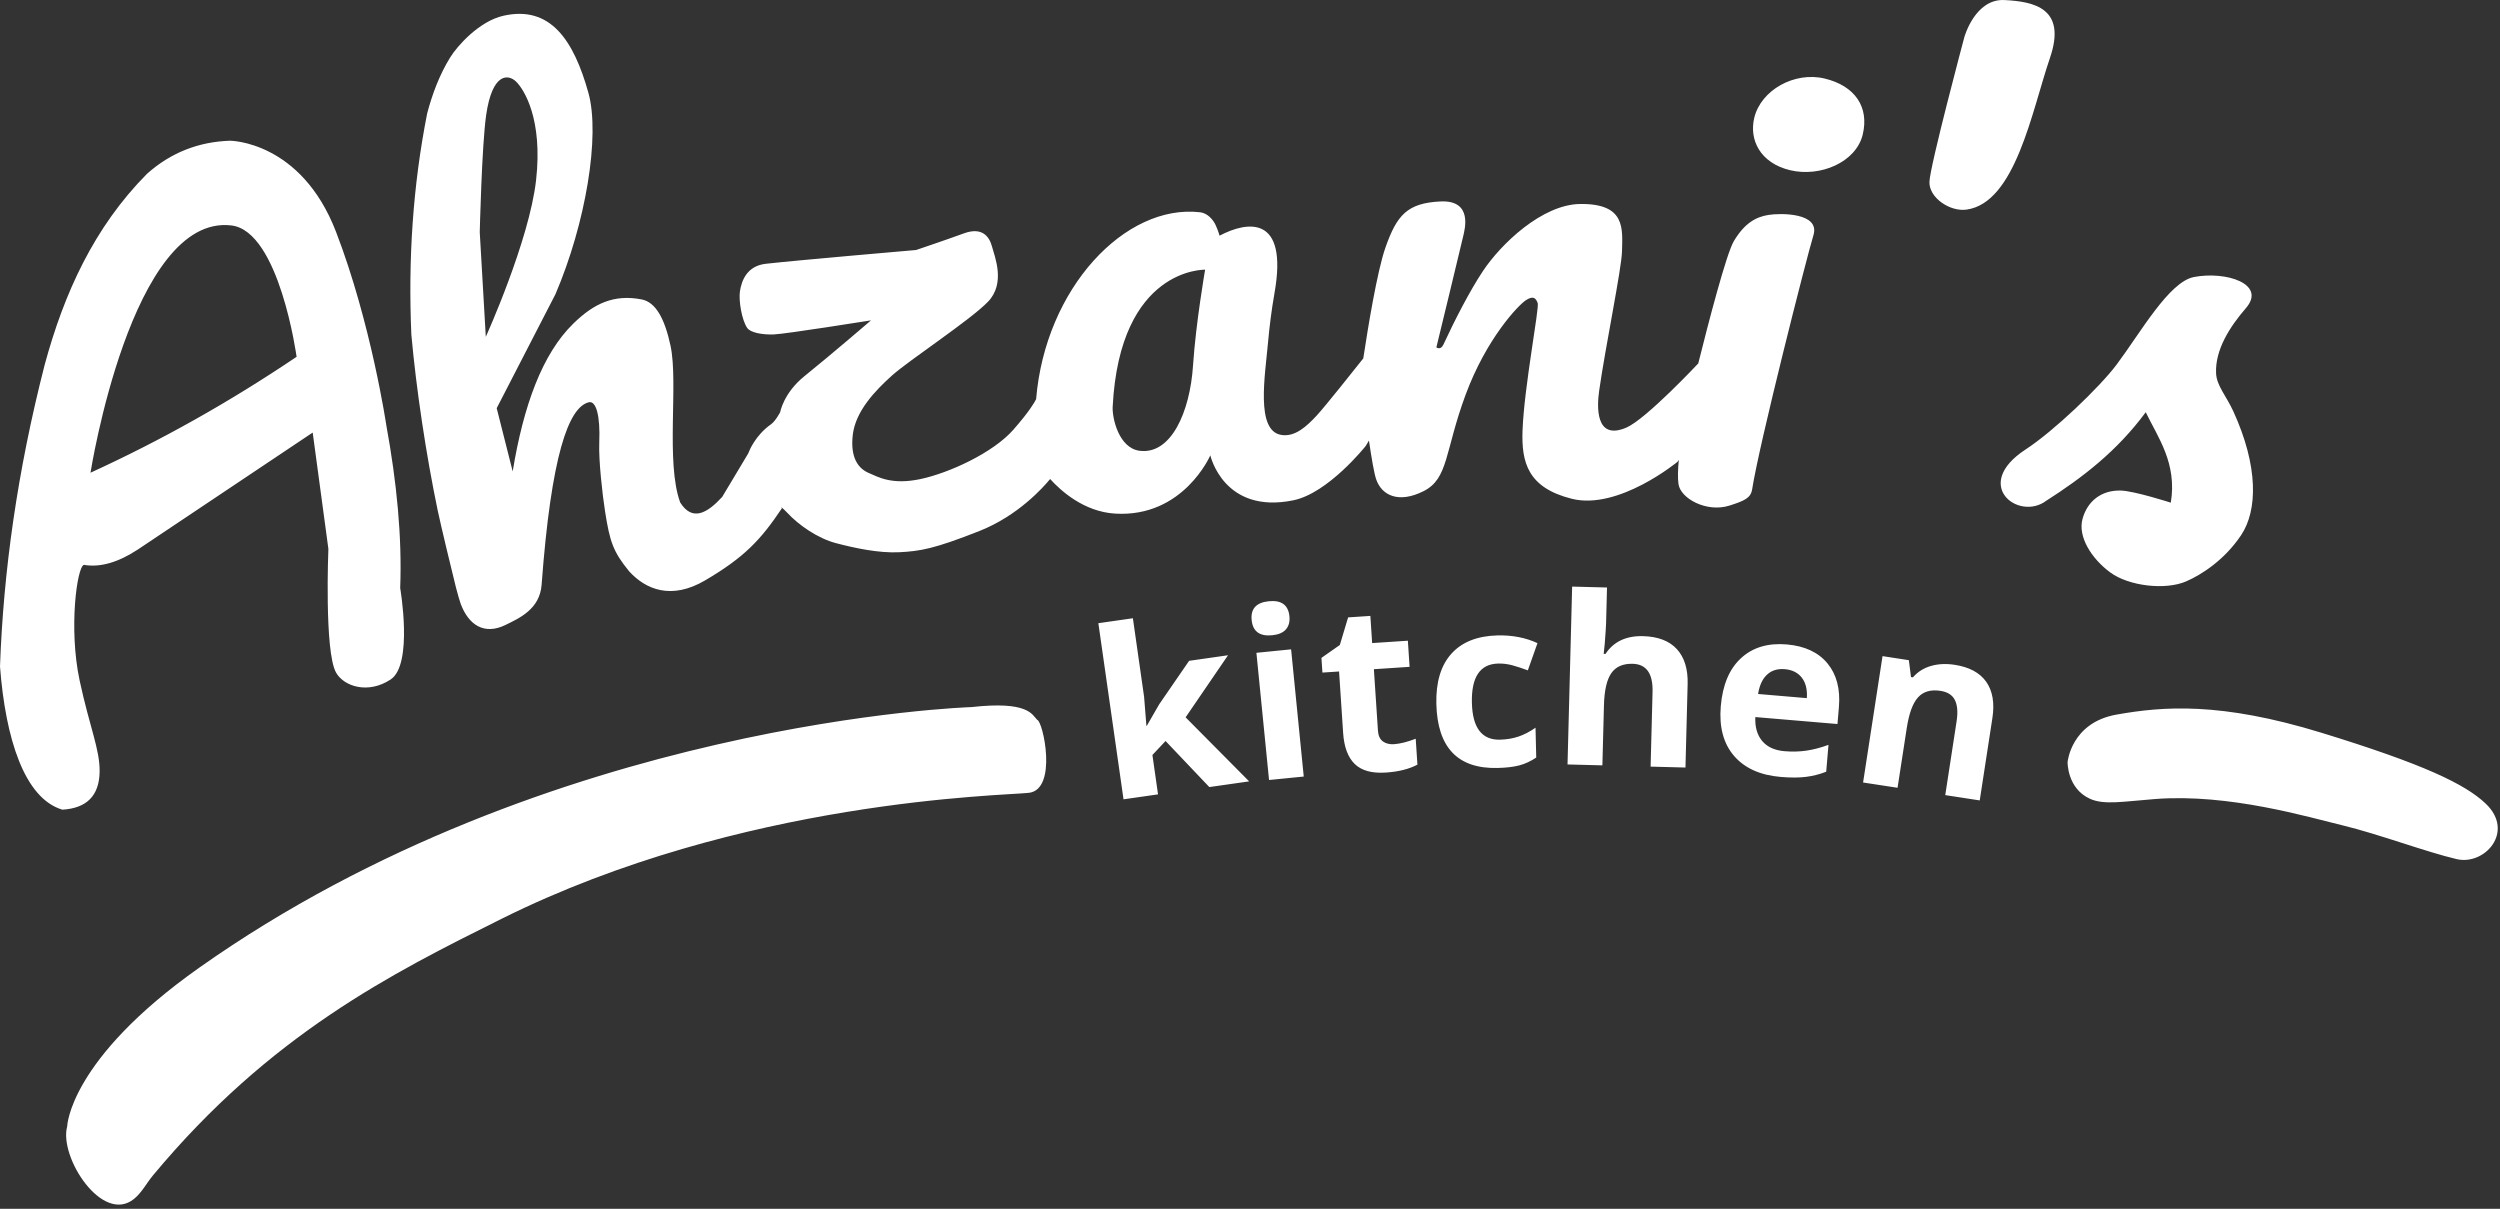
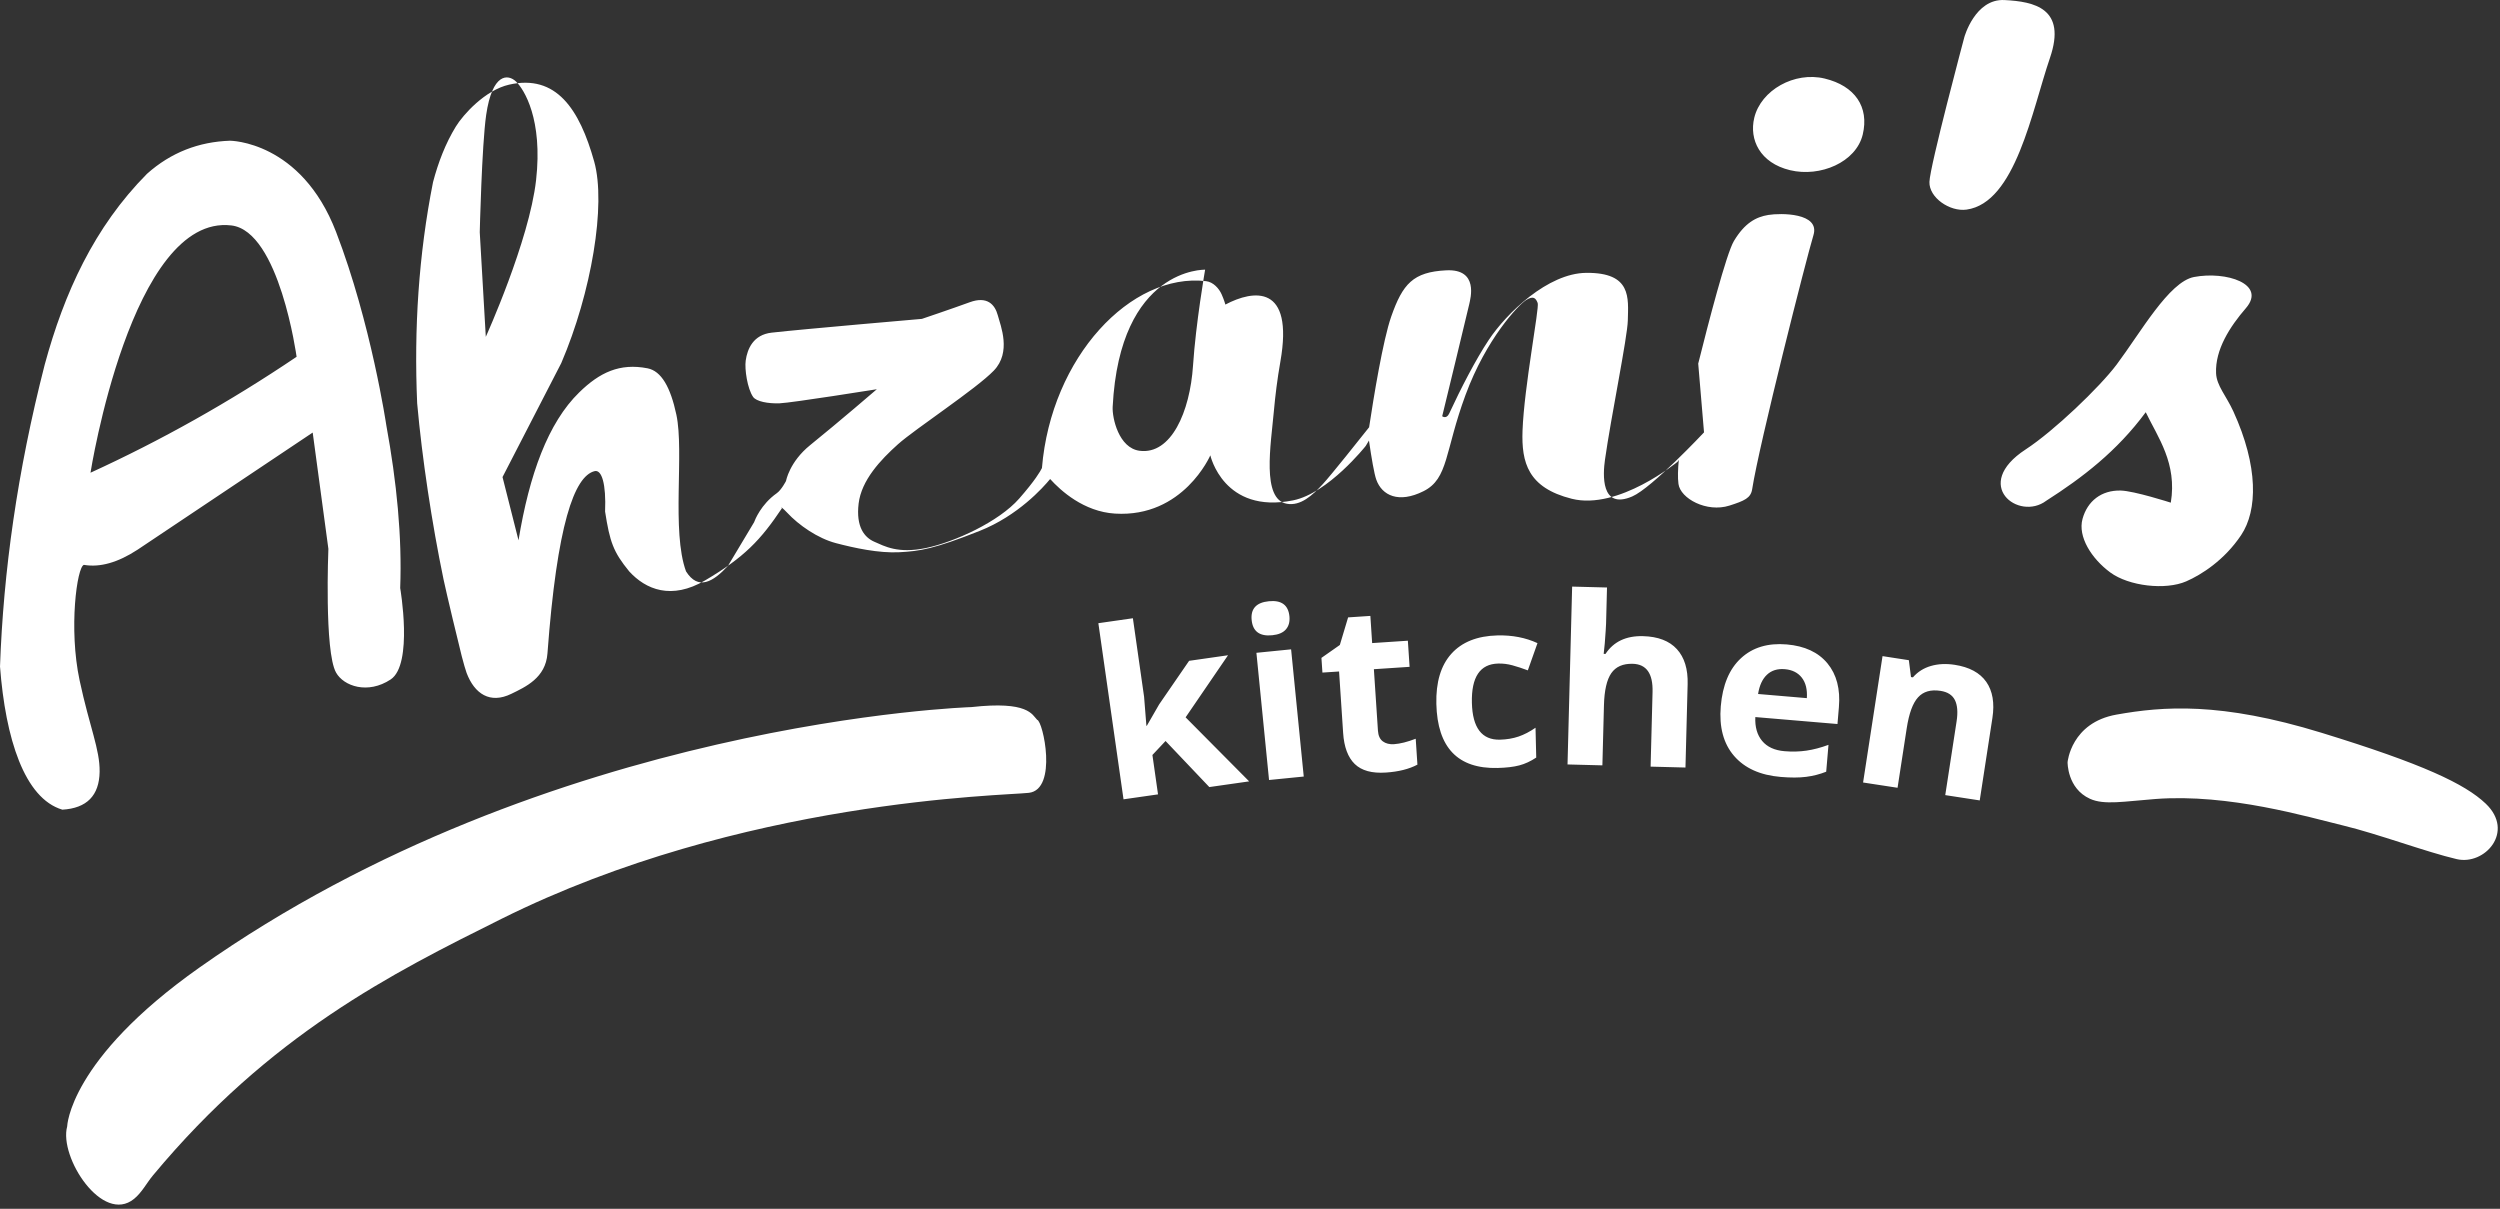
<svg xmlns="http://www.w3.org/2000/svg" xmlns:ns1="http://www.serif.com/" width="100%" height="100%" viewBox="0 0 91 44" version="1.1" xml:space="preserve" style="fill-rule:evenodd;clip-rule:evenodd;stroke-linejoin:round;stroke-miterlimit:2;">
  <rect x="0" y="0" width="91" height="44" fill="#333333" stroke="none" />
-   <rect id="Artboard1" x="-400.998" y="-768.803" width="892.913" height="1332.28" style="fill:none;" />
  <g id="Artboard11" ns1:id="Artboard1">
-     <path d="M2.445,41.003c0,0 0.063,-2.429 4.807,-5.779c12.752,-9.008 28.11,-9.486 28.11,-9.486c2.071,-0.231 2.205,0.276 2.39,0.463c0.215,0.045 0.755,2.533 -0.3,2.658c-0.886,0.105 -10.441,0.229 -19.192,4.584c-4.011,1.997 -8.42,4.207 -12.691,9.34c-0.23,0.276 -0.4,0.619 -0.688,0.855c-1.15,0.941 -2.741,-1.518 -2.436,-2.635Zm72.815,-13.261c-0,-0 0.124,-1.438 1.783,-1.731c1.688,-0.3 3.778,-0.47 7.461,0.662c3.683,1.132 5.219,1.859 5.976,2.579c1.073,1.022 -0.038,2.258 -1.056,2.02c-1.102,-0.257 -2.866,-0.919 -4.141,-1.226c-1.275,-0.307 -4.142,-1.165 -6.82,-0.963c-1.148,0.087 -1.867,0.229 -2.387,-0.007c-0.834,-0.378 -0.816,-1.334 -0.816,-1.334Zm-3.198,1.393l-1.255,-0.193l0.413,-2.686c0.051,-0.332 0.03,-0.59 -0.062,-0.774c-0.092,-0.184 -0.268,-0.296 -0.525,-0.335c-0.351,-0.054 -0.623,0.024 -0.815,0.235c-0.193,0.21 -0.331,0.587 -0.414,1.13l-0.333,2.163l-1.255,-0.192l0.708,-4.6l0.958,0.148l0.078,0.614l0.07,0.011c0.174,-0.201 0.393,-0.339 0.656,-0.415c0.263,-0.076 0.55,-0.09 0.863,-0.042c0.535,0.082 0.918,0.289 1.151,0.621c0.232,0.332 0.307,0.771 0.223,1.317l-0.461,2.998Zm-7.246,-0.855c-0.746,-0.063 -1.312,-0.319 -1.697,-0.766c-0.386,-0.448 -0.546,-1.049 -0.483,-1.804c0.066,-0.777 0.311,-1.361 0.736,-1.752c0.424,-0.392 0.979,-0.559 1.665,-0.501c0.655,0.056 1.149,0.286 1.483,0.69c0.333,0.404 0.472,0.935 0.416,1.593l-0.052,0.614l-2.99,-0.253c-0.017,0.36 0.066,0.65 0.248,0.869c0.182,0.218 0.453,0.343 0.812,0.373c0.279,0.024 0.546,0.017 0.8,-0.02c0.253,-0.037 0.521,-0.107 0.803,-0.211l-0.083,0.978c-0.231,0.092 -0.474,0.154 -0.73,0.187c-0.256,0.033 -0.565,0.034 -0.928,0.003Zm0.153,-3.922c-0.268,-0.023 -0.486,0.045 -0.652,0.202c-0.167,0.157 -0.274,0.391 -0.323,0.701l1.775,0.151c0.021,-0.313 -0.04,-0.561 -0.183,-0.745c-0.143,-0.183 -0.349,-0.286 -0.617,-0.309Zm-3.618,3.58l-1.269,-0.033l0.071,-2.717c0.018,-0.671 -0.223,-1.013 -0.723,-1.026c-0.355,-0.009 -0.614,0.105 -0.779,0.342c-0.164,0.237 -0.253,0.626 -0.267,1.167l-0.057,2.188l-1.269,-0.033l0.168,-6.474l1.269,0.033l-0.034,1.319c-0.003,0.103 -0.019,0.344 -0.048,0.724l-0.039,0.373l0.066,0.002c0.295,-0.448 0.751,-0.663 1.366,-0.647c0.547,0.014 0.958,0.172 1.233,0.473c0.275,0.301 0.406,0.727 0.391,1.276l-0.079,3.033Zm-19.606,-1.521l0.448,-0.778l1.09,-1.585l1.417,-0.203l-1.544,2.26l2.313,2.331l-1.45,0.207l-1.593,-1.677l-0.478,0.509l0.204,1.434l-1.256,0.18l-0.916,-6.411l1.257,-0.18l0.408,2.86l0.084,1.056l0.016,-0.003Zm12.767,1.537c-1.447,0.035 -2.191,-0.742 -2.229,-2.332c-0.019,-0.79 0.163,-1.399 0.547,-1.826c0.384,-0.427 0.944,-0.649 1.679,-0.667c0.538,-0.013 1.023,0.081 1.455,0.281l-0.351,0.991c-0.201,-0.075 -0.389,-0.137 -0.562,-0.184c-0.173,-0.047 -0.346,-0.069 -0.518,-0.064c-0.66,0.016 -0.979,0.492 -0.956,1.43c0.022,0.91 0.363,1.357 1.023,1.341c0.244,-0.006 0.469,-0.044 0.676,-0.114c0.206,-0.071 0.412,-0.178 0.617,-0.321l0.026,1.086c-0.202,0.135 -0.407,0.23 -0.616,0.285c-0.208,0.055 -0.472,0.086 -0.791,0.094Zm-3.768,-0.866c0.221,-0.015 0.484,-0.081 0.788,-0.198l0.062,0.943c-0.306,0.162 -0.689,0.258 -1.149,0.288c-0.506,0.034 -0.884,-0.07 -1.132,-0.311c-0.248,-0.241 -0.389,-0.617 -0.423,-1.129l-0.148,-2.239l-0.606,0.04l-0.036,-0.535l0.67,-0.47l0.301,-1.004l0.81,-0.054l0.065,0.989l1.3,-0.086l0.063,0.951l-1.3,0.086l0.148,2.238c0.012,0.18 0.071,0.31 0.178,0.389c0.106,0.079 0.243,0.113 0.409,0.102Zm-3.288,1.178l-1.263,0.126l-0.46,-4.63l1.263,-0.126l0.46,4.63Zm-39.085,-23.144c-0,0 2.587,0.004 3.862,3.321c1.276,3.316 1.829,7.038 1.829,7.038c0.379,2.071 0.575,4.059 0.505,5.924c-0,-0 0.482,2.78 -0.348,3.328c-0.831,0.548 -1.708,0.246 -1.987,-0.252c-0.431,-0.769 -0.279,-4.503 -0.279,-4.503l-0.571,-4.233l-6.375,4.264c-0.715,0.467 -1.367,0.653 -1.953,0.552c-0.251,0.066 -0.56,2.317 -0.156,4.207c0.366,1.71 0.74,2.509 0.728,3.325c-0.014,0.863 -0.463,1.326 -1.357,1.379c-1.381,-0.412 -2.069,-2.588 -2.269,-5.211c0.123,-3.449 0.628,-7.091 1.626,-10.983c0.708,-2.613 1.802,-5.012 3.724,-6.951c0.874,-0.78 1.887,-1.166 3.021,-1.205Zm-5.077,12.085c2.553,-1.169 5.055,-2.568 7.502,-4.22c-0,0 -0.625,-4.573 -2.373,-4.781c-3.642,-0.433 -5.129,9.001 -5.129,9.001Zm71.19,1.02c-1.007,0.758 -2.73,-0.577 -0.75,-1.868c1.027,-0.669 2.691,-2.263 3.311,-3.088c0.867,-1.156 1.904,-3.014 2.816,-3.188c1.168,-0.223 2.653,0.253 1.887,1.137c-0.572,0.661 -1.122,1.504 -1.083,2.368c0.02,0.453 0.37,0.818 0.631,1.391c0.911,1.994 0.886,3.598 0.279,4.503c-0.607,0.906 -1.441,1.438 -1.998,1.68c-0.75,0.326 -2.083,0.177 -2.765,-0.326c-0.682,-0.503 -1.187,-1.303 -1.008,-1.949c0.178,-0.647 0.684,-1.046 1.386,-1.031c0.488,0.01 1.827,0.441 1.827,0.441c0.236,-1.437 -0.471,-2.376 -0.912,-3.292c-1.048,1.42 -2.306,2.382 -3.621,3.222Zm-28.924,4.343c-0.041,-0.411 0.168,-0.64 0.626,-0.685c0.458,-0.046 0.708,0.137 0.749,0.548c0.019,0.197 -0.023,0.355 -0.127,0.475c-0.103,0.121 -0.27,0.192 -0.499,0.215c-0.458,0.046 -0.708,-0.139 -0.749,-0.553Zm16.255,-9.335c0.369,-1.477 1.023,-4.001 1.299,-4.462c0.395,-0.66 0.807,-0.876 1.253,-0.949c0.446,-0.073 1.893,-0.084 1.642,0.737c-0.251,0.822 -1.977,7.615 -2.23,9.245c-0.05,0.324 -0.28,0.422 -0.826,0.597c-0.832,0.265 -1.788,-0.26 -1.857,-0.789c-0.031,-0.229 -0.02,-0.537 0.013,-0.875l-0.047,0.07c0,0 -2.15,1.774 -3.851,1.346c-1.591,-0.4 -1.833,-1.314 -1.791,-2.479c0.058,-1.595 0.618,-4.471 0.552,-4.645c-0.066,-0.173 -0.153,-0.284 -0.43,-0.103c-0.276,0.18 -1.439,1.394 -2.198,3.451c-0.759,2.056 -0.616,3.042 -1.526,3.499c-0.911,0.457 -1.514,0.155 -1.72,-0.415c-0.077,-0.212 -0.175,-0.788 -0.268,-1.428l-0.118,0.198c0,-0 -1.362,1.72 -2.639,1.979c-2.535,0.514 -3.017,-1.638 -3.017,-1.638c-0,0 -0.982,2.273 -3.469,2.121c-1.14,-0.07 -1.981,-0.837 -2.362,-1.259c-0.253,0.308 -1.169,1.336 -2.568,1.89c-1.659,0.657 -2.164,0.735 -2.917,0.775c-0.753,0.04 -1.645,-0.156 -2.309,-0.33c-0.664,-0.173 -1.359,-0.657 -1.78,-1.111c-0.071,-0.077 -0.143,-0.144 -0.214,-0.202l0.025,0.042c-0.774,1.156 -1.369,1.787 -2.794,2.625c-1.231,0.724 -2.162,0.333 -2.765,-0.326c-0.581,-0.712 -0.705,-1.07 -0.878,-2.179c-0.096,-0.609 -0.238,-1.862 -0.212,-2.507c0.041,-1.004 -0.119,-1.536 -0.383,-1.47c-0.738,0.185 -1.367,1.94 -1.715,6.639c-0.065,0.885 -0.796,1.214 -1.316,1.467c-0.772,0.377 -1.337,0.002 -1.626,-0.759c-0.041,-0.108 -0.109,-0.351 -0.179,-0.617c-0.103,-0.395 -0.568,-2.342 -0.662,-2.794c-0.422,-2.029 -0.78,-4.407 -0.959,-6.404c-0.118,-2.721 0.053,-5.407 0.577,-8.051c0.191,-0.722 0.452,-1.406 0.831,-2.025c0.261,-0.427 1.062,-1.326 1.94,-1.525c1.712,-0.388 2.561,0.885 3.097,2.804c0.436,1.565 -0.099,4.761 -1.2,7.332l-2.138,4.148l0.582,2.302c0.393,-2.395 1.077,-4.28 2.208,-5.382c0.747,-0.732 1.48,-1.075 2.487,-0.879c0.506,0.098 0.838,0.691 1.051,1.688c0.29,1.357 -0.183,4.244 0.351,5.703c0.444,0.704 0.984,0.389 1.528,-0.201l0.952,-1.59l0.002,-0.007c0.026,-0.07 0.246,-0.641 0.821,-1.046c0.172,-0.121 0.338,-0.447 0.338,-0.447c-0,0 0.12,-0.692 0.881,-1.306c1.058,-0.855 2.424,-2.032 2.424,-2.032c-0,0 -3.112,0.497 -3.536,0.512c-0.425,0.016 -0.851,-0.066 -0.968,-0.233c-0.209,-0.302 -0.313,-1.011 -0.269,-1.323c0.06,-0.424 0.273,-0.941 0.947,-1.016c1.169,-0.131 5.467,-0.501 5.467,-0.501c0,-0 1.097,-0.37 1.739,-0.605c0.641,-0.235 0.918,0.086 1.023,0.474c0.105,0.389 0.5,1.343 -0.144,2.013c-0.645,0.671 -2.863,2.121 -3.492,2.684c-0.628,0.563 -1.329,1.305 -1.43,2.158c-0.101,0.853 0.214,1.234 0.575,1.39c0.36,0.155 0.846,0.442 1.879,0.226c1.033,-0.217 2.645,-0.949 3.391,-1.799c0.58,-0.661 0.771,-0.995 0.828,-1.111c0.334,-4.042 3.245,-7.122 5.973,-6.803c0.266,0.031 0.474,0.27 0.567,0.478c0.093,0.208 0.137,0.374 0.137,0.374c1.025,-0.542 2.5,-0.752 2.002,2.076c-0.113,0.642 -0.187,1.249 -0.236,1.795c-0.111,1.236 -0.452,3.21 0.467,3.379c0.507,0.094 0.94,-0.311 1.308,-0.708c0.312,-0.338 1.377,-1.68 1.691,-2.076c0.161,-1.066 0.502,-3.167 0.806,-4.033c0.416,-1.184 0.794,-1.619 1.998,-1.679c1.204,-0.061 0.878,1.045 0.842,1.226c-0.037,0.182 -0.986,4.085 -0.986,4.085c0,0 0.154,0.12 0.257,-0.103c0.413,-0.893 0.963,-1.961 1.437,-2.673c0.649,-0.978 2.153,-2.43 3.547,-2.443c1.663,-0.017 1.533,0.911 1.516,1.73c-0.013,0.616 -0.613,3.52 -0.832,5.074c-0.073,0.516 -0.166,1.834 0.992,1.335c0.716,-0.308 2.609,-2.328 2.609,-2.328l0.005,-0.001Zm-17.949,-3.418c-0,0 -3.103,-0.092 -3.365,4.99c-0.021,0.413 0.223,1.501 0.979,1.601c1.146,0.151 1.835,-1.411 1.946,-3.102c0.101,-1.537 0.44,-3.489 0.44,-3.489Zm-26.183,2.443c-0,-0 1.579,-3.485 1.83,-5.701c0.251,-2.217 -0.436,-3.305 -0.727,-3.588c-0.291,-0.283 -0.868,-0.323 -1.09,1.216c-0.158,1.094 -0.233,4.266 -0.233,4.266l0.22,3.807Zm53.818,-10.905c0,-0 0.387,-1.41 1.464,-1.353c1.077,0.056 2.272,0.296 1.654,2.105c-0.657,1.921 -1.254,5.278 -3.039,5.523c-0.605,0.083 -1.365,-0.434 -1.349,-1.008c0.016,-0.574 1.27,-5.267 1.27,-5.267Zm-5.083,1.504c1.098,0.264 1.628,1.031 1.385,2.04c-0.244,1.008 -1.547,1.56 -2.645,1.296c-1.097,-0.265 -1.494,-1.114 -1.303,-1.907c0.243,-1.009 1.465,-1.694 2.563,-1.429Z" style="fill:#fff;" />
+     <path d="M2.445,41.003c0,0 0.063,-2.429 4.807,-5.779c12.752,-9.008 28.11,-9.486 28.11,-9.486c2.071,-0.231 2.205,0.276 2.39,0.463c0.215,0.045 0.755,2.533 -0.3,2.658c-0.886,0.105 -10.441,0.229 -19.192,4.584c-4.011,1.997 -8.42,4.207 -12.691,9.34c-0.23,0.276 -0.4,0.619 -0.688,0.855c-1.15,0.941 -2.741,-1.518 -2.436,-2.635Zm72.815,-13.261c-0,-0 0.124,-1.438 1.783,-1.731c1.688,-0.3 3.778,-0.47 7.461,0.662c3.683,1.132 5.219,1.859 5.976,2.579c1.073,1.022 -0.038,2.258 -1.056,2.02c-1.102,-0.257 -2.866,-0.919 -4.141,-1.226c-1.275,-0.307 -4.142,-1.165 -6.82,-0.963c-1.148,0.087 -1.867,0.229 -2.387,-0.007c-0.834,-0.378 -0.816,-1.334 -0.816,-1.334Zm-3.198,1.393l-1.255,-0.193l0.413,-2.686c0.051,-0.332 0.03,-0.59 -0.062,-0.774c-0.092,-0.184 -0.268,-0.296 -0.525,-0.335c-0.351,-0.054 -0.623,0.024 -0.815,0.235c-0.193,0.21 -0.331,0.587 -0.414,1.13l-0.333,2.163l-1.255,-0.192l0.708,-4.6l0.958,0.148l0.078,0.614l0.07,0.011c0.174,-0.201 0.393,-0.339 0.656,-0.415c0.263,-0.076 0.55,-0.09 0.863,-0.042c0.535,0.082 0.918,0.289 1.151,0.621c0.232,0.332 0.307,0.771 0.223,1.317l-0.461,2.998Zm-7.246,-0.855c-0.746,-0.063 -1.312,-0.319 -1.697,-0.766c-0.386,-0.448 -0.546,-1.049 -0.483,-1.804c0.066,-0.777 0.311,-1.361 0.736,-1.752c0.424,-0.392 0.979,-0.559 1.665,-0.501c0.655,0.056 1.149,0.286 1.483,0.69c0.333,0.404 0.472,0.935 0.416,1.593l-0.052,0.614l-2.99,-0.253c-0.017,0.36 0.066,0.65 0.248,0.869c0.182,0.218 0.453,0.343 0.812,0.373c0.279,0.024 0.546,0.017 0.8,-0.02c0.253,-0.037 0.521,-0.107 0.803,-0.211l-0.083,0.978c-0.231,0.092 -0.474,0.154 -0.73,0.187c-0.256,0.033 -0.565,0.034 -0.928,0.003Zm0.153,-3.922c-0.268,-0.023 -0.486,0.045 -0.652,0.202c-0.167,0.157 -0.274,0.391 -0.323,0.701l1.775,0.151c0.021,-0.313 -0.04,-0.561 -0.183,-0.745c-0.143,-0.183 -0.349,-0.286 -0.617,-0.309Zm-3.618,3.58l-1.269,-0.033l0.071,-2.717c0.018,-0.671 -0.223,-1.013 -0.723,-1.026c-0.355,-0.009 -0.614,0.105 -0.779,0.342c-0.164,0.237 -0.253,0.626 -0.267,1.167l-0.057,2.188l-1.269,-0.033l0.168,-6.474l1.269,0.033l-0.034,1.319c-0.003,0.103 -0.019,0.344 -0.048,0.724l-0.039,0.373l0.066,0.002c0.295,-0.448 0.751,-0.663 1.366,-0.647c0.547,0.014 0.958,0.172 1.233,0.473c0.275,0.301 0.406,0.727 0.391,1.276l-0.079,3.033Zm-19.606,-1.521l0.448,-0.778l1.09,-1.585l1.417,-0.203l-1.544,2.26l2.313,2.331l-1.45,0.207l-1.593,-1.677l-0.478,0.509l0.204,1.434l-1.256,0.18l-0.916,-6.411l1.257,-0.18l0.408,2.86l0.084,1.056l0.016,-0.003Zm12.767,1.537c-1.447,0.035 -2.191,-0.742 -2.229,-2.332c-0.019,-0.79 0.163,-1.399 0.547,-1.826c0.384,-0.427 0.944,-0.649 1.679,-0.667c0.538,-0.013 1.023,0.081 1.455,0.281l-0.351,0.991c-0.201,-0.075 -0.389,-0.137 -0.562,-0.184c-0.173,-0.047 -0.346,-0.069 -0.518,-0.064c-0.66,0.016 -0.979,0.492 -0.956,1.43c0.022,0.91 0.363,1.357 1.023,1.341c0.244,-0.006 0.469,-0.044 0.676,-0.114c0.206,-0.071 0.412,-0.178 0.617,-0.321l0.026,1.086c-0.202,0.135 -0.407,0.23 -0.616,0.285c-0.208,0.055 -0.472,0.086 -0.791,0.094Zm-3.768,-0.866c0.221,-0.015 0.484,-0.081 0.788,-0.198l0.062,0.943c-0.306,0.162 -0.689,0.258 -1.149,0.288c-0.506,0.034 -0.884,-0.07 -1.132,-0.311c-0.248,-0.241 -0.389,-0.617 -0.423,-1.129l-0.148,-2.239l-0.606,0.04l-0.036,-0.535l0.67,-0.47l0.301,-1.004l0.81,-0.054l0.065,0.989l1.3,-0.086l0.063,0.951l-1.3,0.086l0.148,2.238c0.012,0.18 0.071,0.31 0.178,0.389c0.106,0.079 0.243,0.113 0.409,0.102Zm-3.288,1.178l-1.263,0.126l-0.46,-4.63l1.263,-0.126l0.46,4.63Zm-39.085,-23.144c-0,0 2.587,0.004 3.862,3.321c1.276,3.316 1.829,7.038 1.829,7.038c0.379,2.071 0.575,4.059 0.505,5.924c-0,-0 0.482,2.78 -0.348,3.328c-0.831,0.548 -1.708,0.246 -1.987,-0.252c-0.431,-0.769 -0.279,-4.503 -0.279,-4.503l-0.571,-4.233l-6.375,4.264c-0.715,0.467 -1.367,0.653 -1.953,0.552c-0.251,0.066 -0.56,2.317 -0.156,4.207c0.366,1.71 0.74,2.509 0.728,3.325c-0.014,0.863 -0.463,1.326 -1.357,1.379c-1.381,-0.412 -2.069,-2.588 -2.269,-5.211c0.123,-3.449 0.628,-7.091 1.626,-10.983c0.708,-2.613 1.802,-5.012 3.724,-6.951c0.874,-0.78 1.887,-1.166 3.021,-1.205Zm-5.077,12.085c2.553,-1.169 5.055,-2.568 7.502,-4.22c-0,0 -0.625,-4.573 -2.373,-4.781c-3.642,-0.433 -5.129,9.001 -5.129,9.001Zm71.19,1.02c-1.007,0.758 -2.73,-0.577 -0.75,-1.868c1.027,-0.669 2.691,-2.263 3.311,-3.088c0.867,-1.156 1.904,-3.014 2.816,-3.188c1.168,-0.223 2.653,0.253 1.887,1.137c-0.572,0.661 -1.122,1.504 -1.083,2.368c0.02,0.453 0.37,0.818 0.631,1.391c0.911,1.994 0.886,3.598 0.279,4.503c-0.607,0.906 -1.441,1.438 -1.998,1.68c-0.75,0.326 -2.083,0.177 -2.765,-0.326c-0.682,-0.503 -1.187,-1.303 -1.008,-1.949c0.178,-0.647 0.684,-1.046 1.386,-1.031c0.488,0.01 1.827,0.441 1.827,0.441c0.236,-1.437 -0.471,-2.376 -0.912,-3.292c-1.048,1.42 -2.306,2.382 -3.621,3.222Zm-28.924,4.343c-0.041,-0.411 0.168,-0.64 0.626,-0.685c0.458,-0.046 0.708,0.137 0.749,0.548c0.019,0.197 -0.023,0.355 -0.127,0.475c-0.103,0.121 -0.27,0.192 -0.499,0.215c-0.458,0.046 -0.708,-0.139 -0.749,-0.553Zm16.255,-9.335c0.369,-1.477 1.023,-4.001 1.299,-4.462c0.395,-0.66 0.807,-0.876 1.253,-0.949c0.446,-0.073 1.893,-0.084 1.642,0.737c-0.251,0.822 -1.977,7.615 -2.23,9.245c-0.05,0.324 -0.28,0.422 -0.826,0.597c-0.832,0.265 -1.788,-0.26 -1.857,-0.789c-0.031,-0.229 -0.02,-0.537 0.013,-0.875l-0.047,0.07c0,0 -2.15,1.774 -3.851,1.346c-1.591,-0.4 -1.833,-1.314 -1.791,-2.479c0.058,-1.595 0.618,-4.471 0.552,-4.645c-0.066,-0.173 -0.153,-0.284 -0.43,-0.103c-0.276,0.18 -1.439,1.394 -2.198,3.451c-0.759,2.056 -0.616,3.042 -1.526,3.499c-0.911,0.457 -1.514,0.155 -1.72,-0.415c-0.077,-0.212 -0.175,-0.788 -0.268,-1.428l-0.118,0.198c0,-0 -1.362,1.72 -2.639,1.979c-2.535,0.514 -3.017,-1.638 -3.017,-1.638c-0,0 -0.982,2.273 -3.469,2.121c-1.14,-0.07 -1.981,-0.837 -2.362,-1.259c-0.253,0.308 -1.169,1.336 -2.568,1.89c-1.659,0.657 -2.164,0.735 -2.917,0.775c-0.753,0.04 -1.645,-0.156 -2.309,-0.33c-0.664,-0.173 -1.359,-0.657 -1.78,-1.111c-0.071,-0.077 -0.143,-0.144 -0.214,-0.202l0.025,0.042c-0.774,1.156 -1.369,1.787 -2.794,2.625c-1.231,0.724 -2.162,0.333 -2.765,-0.326c-0.581,-0.712 -0.705,-1.07 -0.878,-2.179c0.041,-1.004 -0.119,-1.536 -0.383,-1.47c-0.738,0.185 -1.367,1.94 -1.715,6.639c-0.065,0.885 -0.796,1.214 -1.316,1.467c-0.772,0.377 -1.337,0.002 -1.626,-0.759c-0.041,-0.108 -0.109,-0.351 -0.179,-0.617c-0.103,-0.395 -0.568,-2.342 -0.662,-2.794c-0.422,-2.029 -0.78,-4.407 -0.959,-6.404c-0.118,-2.721 0.053,-5.407 0.577,-8.051c0.191,-0.722 0.452,-1.406 0.831,-2.025c0.261,-0.427 1.062,-1.326 1.94,-1.525c1.712,-0.388 2.561,0.885 3.097,2.804c0.436,1.565 -0.099,4.761 -1.2,7.332l-2.138,4.148l0.582,2.302c0.393,-2.395 1.077,-4.28 2.208,-5.382c0.747,-0.732 1.48,-1.075 2.487,-0.879c0.506,0.098 0.838,0.691 1.051,1.688c0.29,1.357 -0.183,4.244 0.351,5.703c0.444,0.704 0.984,0.389 1.528,-0.201l0.952,-1.59l0.002,-0.007c0.026,-0.07 0.246,-0.641 0.821,-1.046c0.172,-0.121 0.338,-0.447 0.338,-0.447c-0,0 0.12,-0.692 0.881,-1.306c1.058,-0.855 2.424,-2.032 2.424,-2.032c-0,0 -3.112,0.497 -3.536,0.512c-0.425,0.016 -0.851,-0.066 -0.968,-0.233c-0.209,-0.302 -0.313,-1.011 -0.269,-1.323c0.06,-0.424 0.273,-0.941 0.947,-1.016c1.169,-0.131 5.467,-0.501 5.467,-0.501c0,-0 1.097,-0.37 1.739,-0.605c0.641,-0.235 0.918,0.086 1.023,0.474c0.105,0.389 0.5,1.343 -0.144,2.013c-0.645,0.671 -2.863,2.121 -3.492,2.684c-0.628,0.563 -1.329,1.305 -1.43,2.158c-0.101,0.853 0.214,1.234 0.575,1.39c0.36,0.155 0.846,0.442 1.879,0.226c1.033,-0.217 2.645,-0.949 3.391,-1.799c0.58,-0.661 0.771,-0.995 0.828,-1.111c0.334,-4.042 3.245,-7.122 5.973,-6.803c0.266,0.031 0.474,0.27 0.567,0.478c0.093,0.208 0.137,0.374 0.137,0.374c1.025,-0.542 2.5,-0.752 2.002,2.076c-0.113,0.642 -0.187,1.249 -0.236,1.795c-0.111,1.236 -0.452,3.21 0.467,3.379c0.507,0.094 0.94,-0.311 1.308,-0.708c0.312,-0.338 1.377,-1.68 1.691,-2.076c0.161,-1.066 0.502,-3.167 0.806,-4.033c0.416,-1.184 0.794,-1.619 1.998,-1.679c1.204,-0.061 0.878,1.045 0.842,1.226c-0.037,0.182 -0.986,4.085 -0.986,4.085c0,0 0.154,0.12 0.257,-0.103c0.413,-0.893 0.963,-1.961 1.437,-2.673c0.649,-0.978 2.153,-2.43 3.547,-2.443c1.663,-0.017 1.533,0.911 1.516,1.73c-0.013,0.616 -0.613,3.52 -0.832,5.074c-0.073,0.516 -0.166,1.834 0.992,1.335c0.716,-0.308 2.609,-2.328 2.609,-2.328l0.005,-0.001Zm-17.949,-3.418c-0,0 -3.103,-0.092 -3.365,4.99c-0.021,0.413 0.223,1.501 0.979,1.601c1.146,0.151 1.835,-1.411 1.946,-3.102c0.101,-1.537 0.44,-3.489 0.44,-3.489Zm-26.183,2.443c-0,-0 1.579,-3.485 1.83,-5.701c0.251,-2.217 -0.436,-3.305 -0.727,-3.588c-0.291,-0.283 -0.868,-0.323 -1.09,1.216c-0.158,1.094 -0.233,4.266 -0.233,4.266l0.22,3.807Zm53.818,-10.905c0,-0 0.387,-1.41 1.464,-1.353c1.077,0.056 2.272,0.296 1.654,2.105c-0.657,1.921 -1.254,5.278 -3.039,5.523c-0.605,0.083 -1.365,-0.434 -1.349,-1.008c0.016,-0.574 1.27,-5.267 1.27,-5.267Zm-5.083,1.504c1.098,0.264 1.628,1.031 1.385,2.04c-0.244,1.008 -1.547,1.56 -2.645,1.296c-1.097,-0.265 -1.494,-1.114 -1.303,-1.907c0.243,-1.009 1.465,-1.694 2.563,-1.429Z" style="fill:#fff;" />
  </g>
</svg>